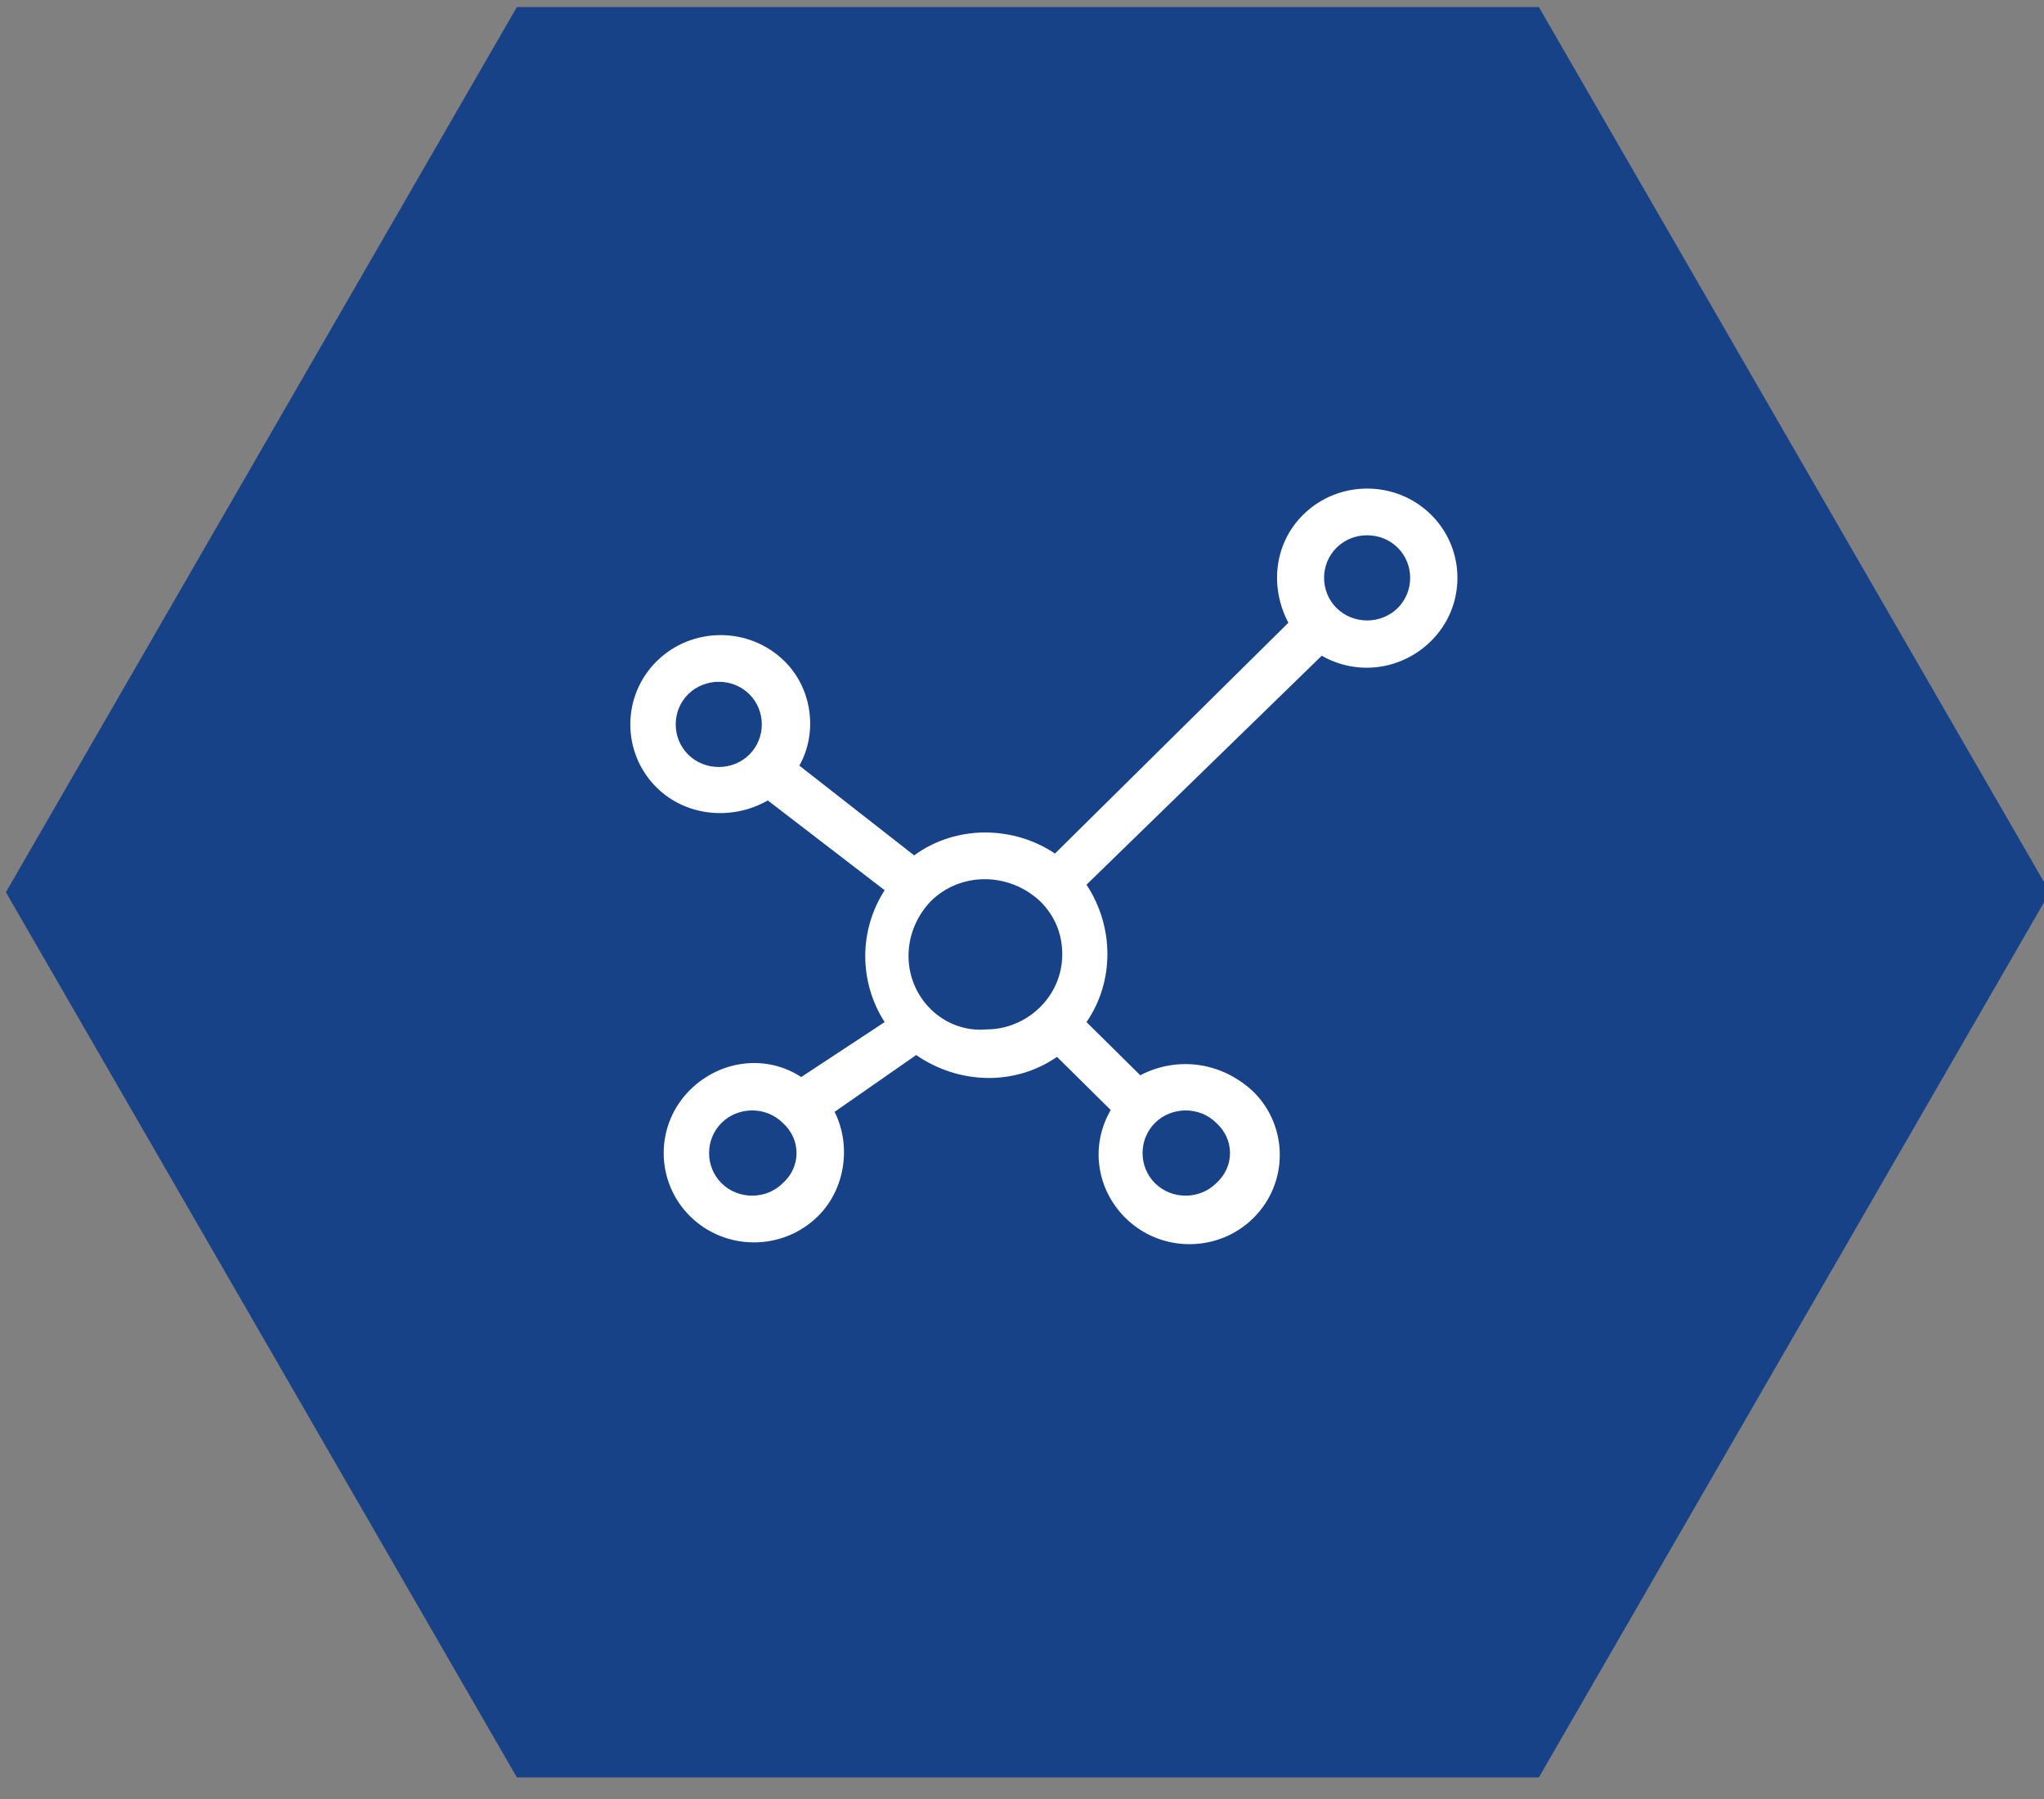
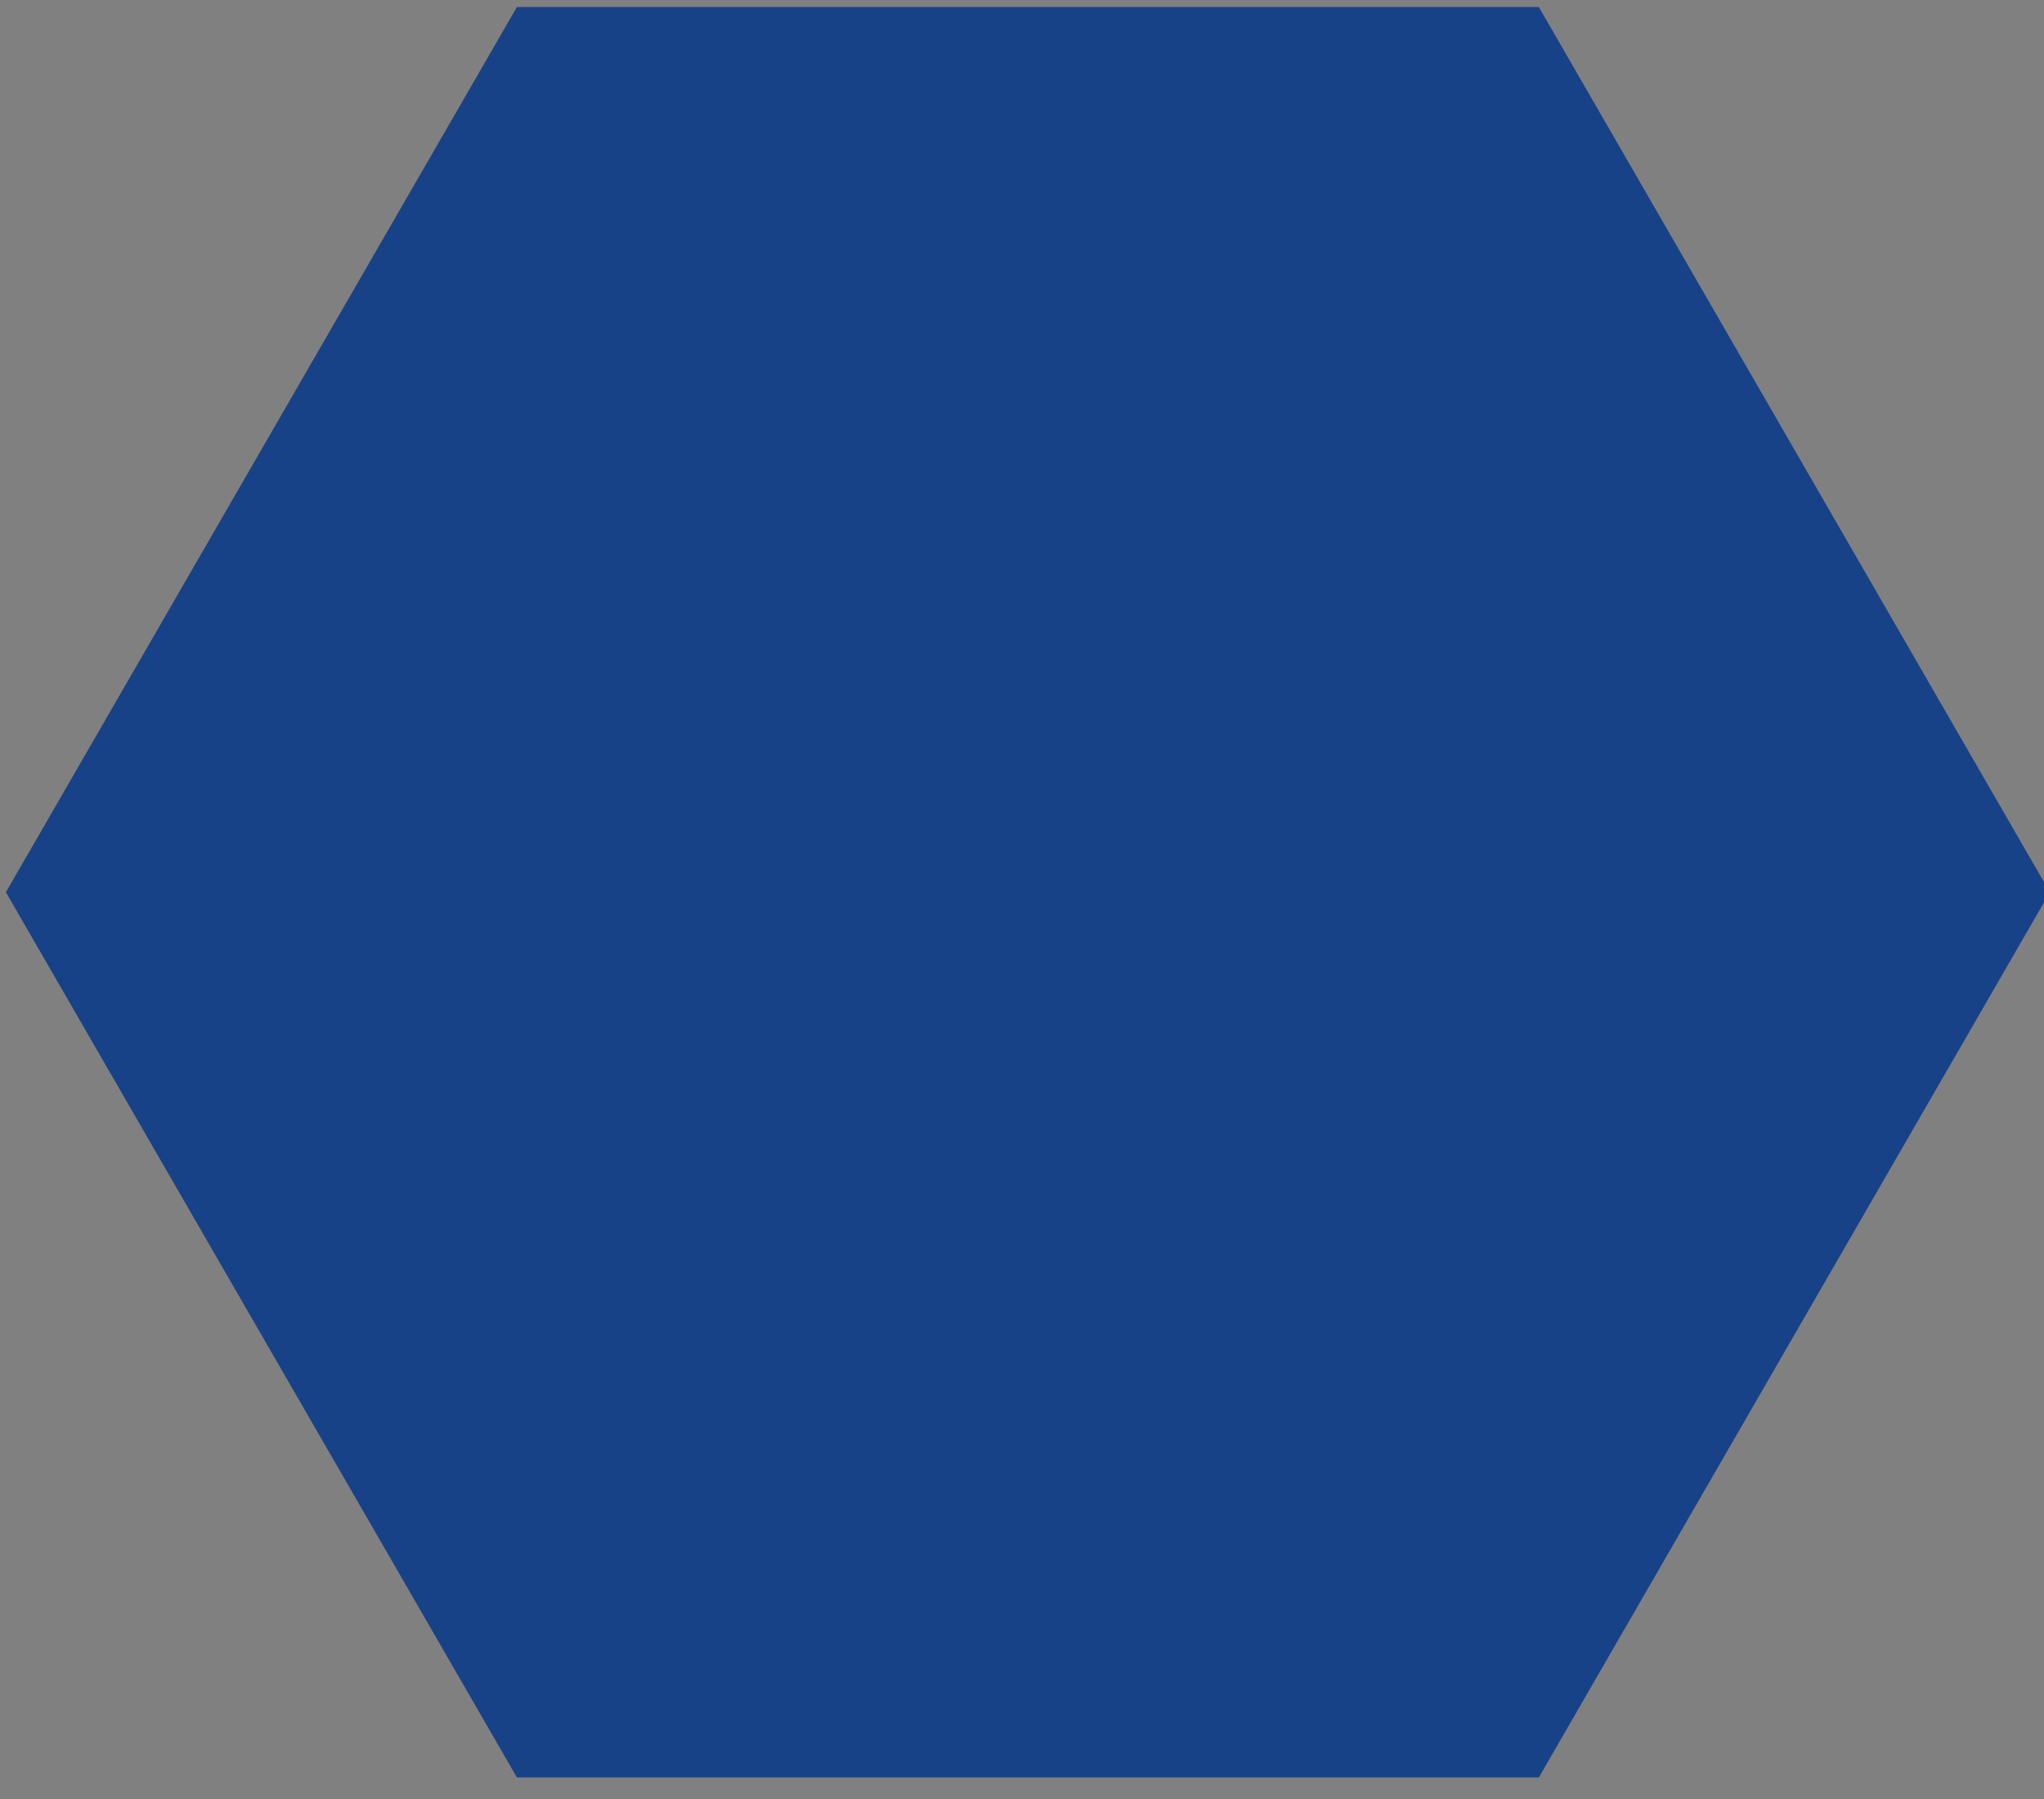
<svg xmlns="http://www.w3.org/2000/svg" version="1.1" id="Ebene_1" x="0px" y="0px" width="125px" height="110px" viewBox="235.14 365.945 125 110" enable-background="new 235.14 365.945 125 110" xml:space="preserve">
  <rect x="235.14" y="365.945" width="125" height="110" fill="#808080" stroke="none" />
  <polygon fill="#184287" points="329.249,474.625 266.75,474.625 235.5,420.5 266.75,366.375 329.249,366.375 360.5,420.5 " />
  <g id="_x32_37-Atom_x2C__Molecule_x2C__Science">
-     <path fill="#FFFFFF" d="M304.869,431.688l-3.285-3.247c1.705-2.465,1.705-5.824,0-8.401l14.387-14.001   c2.153,1.232,4.866,0.896,6.683-0.896l0,0c2.154-2.128,2.154-5.6,0-7.729c-2.153-2.128-5.662-2.128-7.815,0   c-1.817,1.792-2.041,4.48-0.908,6.608l-14.275,14.114c-2.488-1.68-6.01-1.792-8.611,0.112l-7.02-5.489   c1.133-2.016,0.797-4.704-0.908-6.384c-2.153-2.128-5.662-2.128-7.816,0c-2.153,2.128-2.153,5.601,0,7.729   c1.817,1.792,4.643,2.016,6.795,0.785l7.144,5.488c-1.581,2.465-1.581,5.601,0,8.065l-5.103,3.359   c-2.041-1.345-4.865-1.121-6.795,0.785c-2.152,2.126-2.152,5.6,0,7.727c2.154,2.13,5.664,2.13,7.816,0   c1.705-1.68,2.041-4.368,1.021-6.383l4.99-3.474c2.601,1.794,6.011,1.906,8.612,0.112l3.285,3.25   c-1.244,2.126-0.908,4.814,0.909,6.606c2.152,2.129,5.662,2.129,7.814,0c2.154-2.127,2.154-5.601,0-7.728   c-2.04-1.905-4.753-2.129-6.906-1.009H304.869z M316.88,399.43c1.02-1.008,2.712-1.008,3.733,0c1.02,1.008,1.02,2.688,0,3.696   c-1.021,1.008-2.714,1.008-3.733,0l0,0C315.859,402.118,315.859,400.438,316.88,399.43z M277.228,412.087   c-1.02-1.008-1.02-2.688,0-3.697c1.021-1.008,2.726-1.008,3.734,0c1.021,1.008,1.021,2.688,0,3.697l0,0   C279.943,413.095,278.249,413.095,277.228,412.087z M283.004,438.297c-1.021,1.009-2.714,1.009-3.734,0   c-1.021-1.009-1.021-2.688,0-3.697c1.02-1.009,2.725-1.009,3.734,0C284.135,435.609,284.135,437.289,283.004,438.297z    M292.063,427.656c-1.817-1.792-1.817-4.704,0-6.608c1.817-1.792,4.754-1.792,6.683,0c0.909,0.896,1.356,2.017,1.356,3.249   c0,2.576-2.152,4.592-4.642,4.592C294.217,429,292.972,428.552,292.063,427.656L292.063,427.656z M309.512,438.297   c-1.021,1.009-2.714,1.009-3.733,0c-1.021-1.009-1.021-2.688,0-3.697l0,0c1.02-1.009,2.725-1.009,3.733,0   C310.644,435.609,310.644,437.289,309.512,438.297z" />
-   </g>
+     </g>
  <rect x="235.14" y="365.945" fill="none" width="125" height="110" />
</svg>